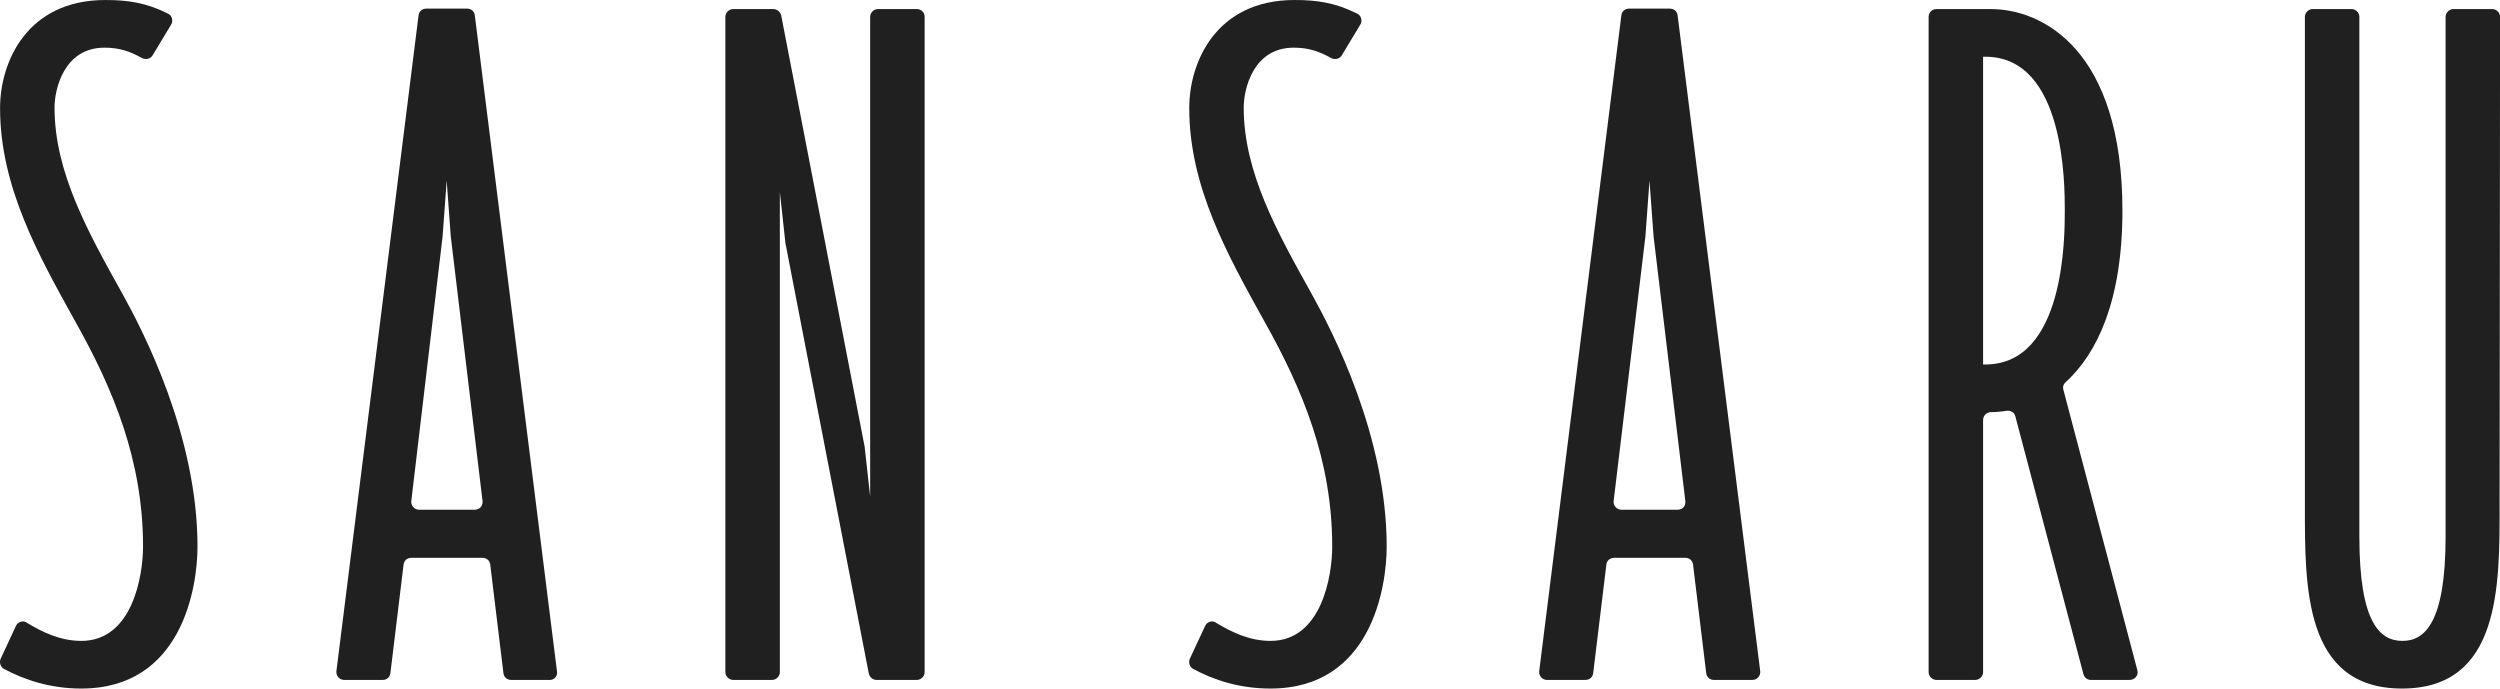
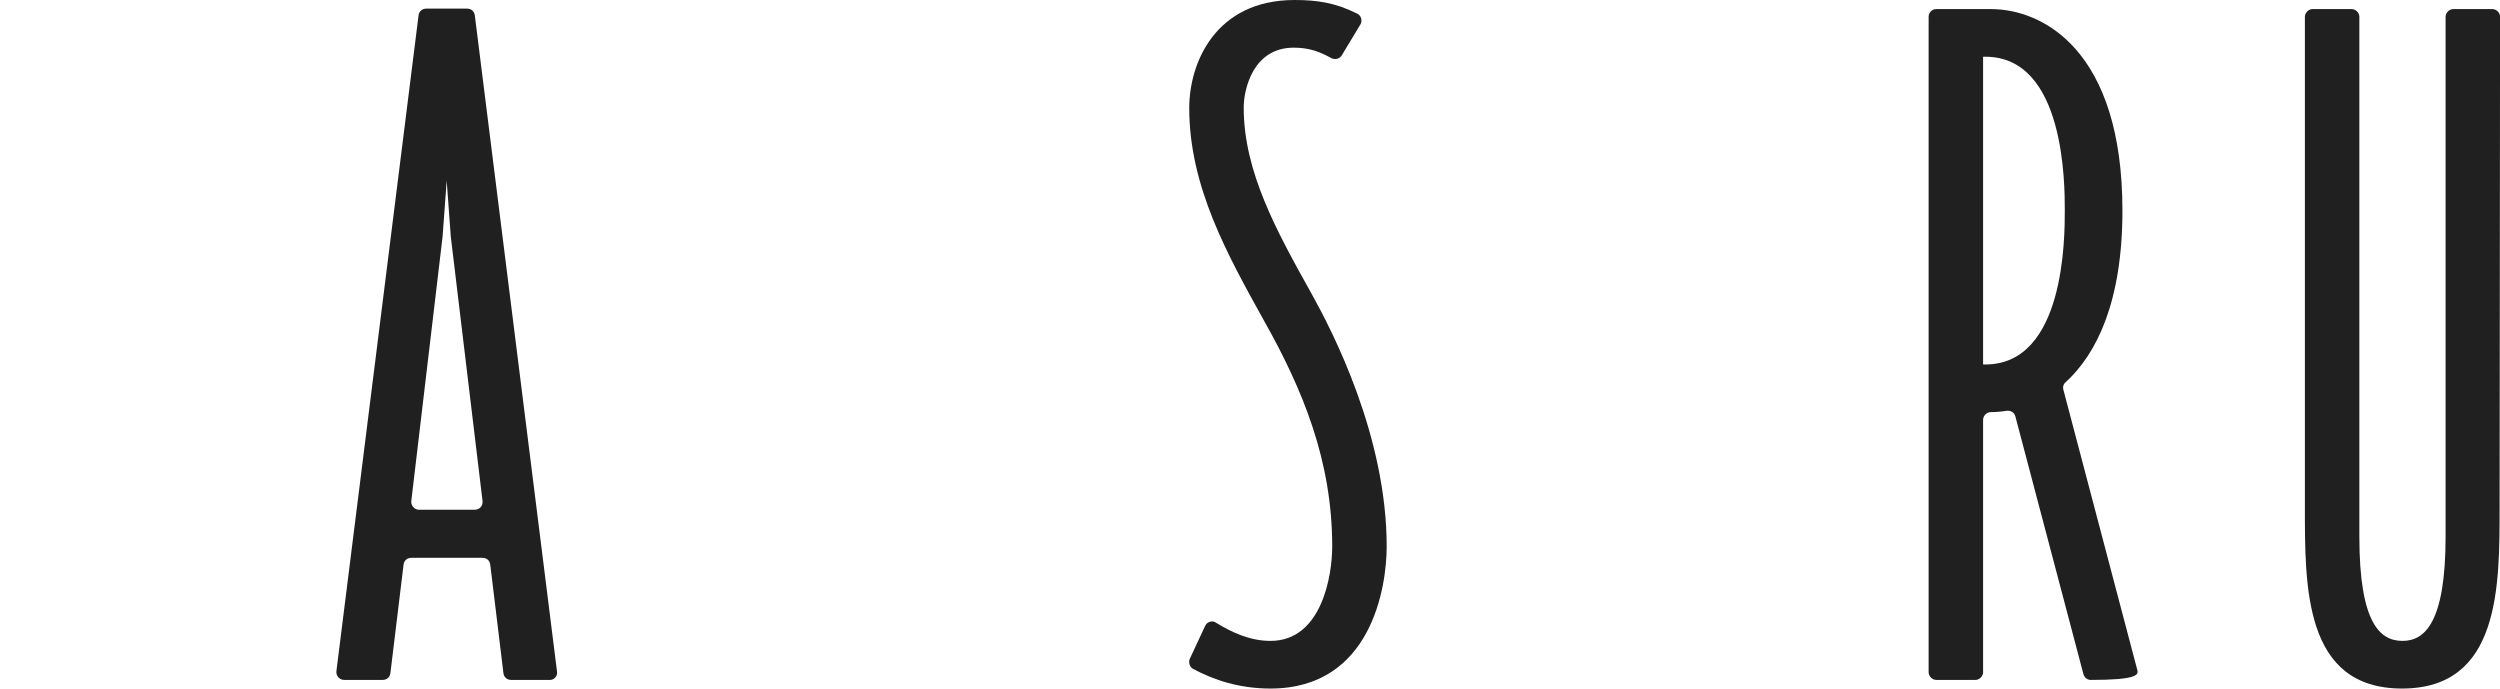
<svg xmlns="http://www.w3.org/2000/svg" viewBox="0 0 550.8 151.7" style="enable-background:new 0 0 595.3 220.9;">
  <defs>
    <style type="text/css">
	.st0{fill:#202020;}
	.st1{fill:none;}
	.st2{enable-background:new    ;}
</style>
  </defs>
  <g transform="matrix(1, 0, 0, 1, -22.186, -9.1)">
-     <path class="st0" d="M65.7,129.5c0,9-3.4,31.3-25.6,31.3c-6.8,0-12.5-1.9-17-4.3c-0.8-0.4-1.1-1.4-0.8-2.2l3.4-7.3 c0.4-0.9,1.6-1.3,2.4-0.7c3.3,2,7.3,4,12,4c11.3,0,13.6-14.4,13.6-20.8c0-18.9-6.5-34.6-15-49.7c-8.1-14.6-16.5-29.6-16.5-46.9 c0-10.1,5.9-23.8,23.2-23.8c5,0,9,0.6,13.8,3c0.9,0.4,1.2,1.6,0.7,2.4l-4.1,6.8c-0.5,0.8-1.5,1-2.3,0.6c-2.7-1.5-5-2.3-8.3-2.3 c-8.9,0-11,9.1-11,13.2c0,14.2,7.3,27.3,15,41.1C53.7,82,65.7,105.1,65.7,129.5z" />
    <path class="st0" d="M144.9,157L126.8,12.5c-0.1-0.9-0.8-1.5-1.7-1.5h-9c-0.9,0-1.6,0.6-1.7,1.5L96.3,157c-0.1,1,0.7,1.9,1.7,1.9 h8.5c0.9,0,1.6-0.6,1.7-1.5l2.9-23.9c0.1-0.9,0.8-1.5,1.7-1.5h15.7c0.9,0,1.6,0.6,1.7,1.5l2.9,23.9c0.1,0.9,0.8,1.5,1.7,1.5h8.6 C144.3,158.9,145.1,158,144.9,157z M126.8,121.4h-12.3c-1,0-1.8-0.9-1.7-1.9l6.9-58.3l0.9-12.3l0.9,12.3l7,58.3 C128.6,120.6,127.8,121.4,126.8,121.4z" />
-     <path class="st0" d="M225.9,12.8v144.4c0,0.9-0.8,1.7-1.7,1.7h-8.9c-0.8,0-1.5-0.6-1.7-1.4l-18.4-95c0,0,0-0.1,0-0.1l-1.2-11v105.8 c0,0.9-0.8,1.7-1.7,1.7h-8.6c-0.9,0-1.7-0.8-1.7-1.7V12.8c0-0.9,0.8-1.7,1.7-1.7h8.9c0.8,0,1.5,0.6,1.7,1.4l18.4,95.1 c0,0.1,0,0.1,0,0.1l1.2,10.8V12.8c0-0.9,0.8-1.7,1.7-1.7h8.6C225.1,11.1,225.9,11.8,225.9,12.8z" />
    <path class="st0" d="M327.7,129.5c0,9-3.4,31.3-25.6,31.3c-6.9,0-12.5-1.9-17-4.3c-0.8-0.4-1.1-1.4-0.8-2.2l3.4-7.3 c0.4-0.9,1.6-1.3,2.4-0.7c3.3,2,7.3,4,12,4c11.3,0,13.6-14.4,13.6-20.8c0-18.9-6.5-34.6-15-49.7c-8.1-14.6-16.5-29.6-16.5-46.9 c0-10.1,5.9-23.8,23.2-23.8c5,0,9,0.6,13.8,3c0.9,0.4,1.2,1.6,0.7,2.4l-4.1,6.8c-0.5,0.8-1.5,1-2.3,0.6c-2.7-1.5-5-2.3-8.3-2.3 c-8.9,0-11,9.1-11,13.2c0,14.2,7.3,27.3,15,41.1C315.7,82,327.7,105.1,327.7,129.5z" />
-     <path class="st0" d="M410,157L391.8,12.5c-0.1-0.9-0.8-1.5-1.7-1.5h-9c-0.9,0-1.6,0.6-1.7,1.5L361.3,157c-0.1,1,0.7,1.9,1.7,1.9 h8.5c0.9,0,1.6-0.6,1.7-1.5l2.9-23.9c0.1-0.9,0.8-1.5,1.7-1.5h15.7c0.9,0,1.6,0.6,1.7,1.5l2.9,23.9c0.1,0.9,0.8,1.5,1.7,1.5h8.5 C409.3,158.9,410.1,158,410,157z M391.8,121.4h-12.4c-1,0-1.8-0.9-1.7-1.9l7-58.3l0.9-12.3l0.9,12.3l7,58.3 C393.6,120.6,392.9,121.4,391.8,121.4z" />
-     <path class="st0" d="M493.1,156.8L476.8,95c-0.2-0.6,0-1.3,0.5-1.7c6.9-6.3,12.5-17.9,12.5-37.8c0-35.3-17.5-44.4-29-44.4h-12 c-1,0-1.7,0.8-1.7,1.7v144.4c0,0.9,0.8,1.7,1.7,1.7h8.6c0.9,0,1.7-0.8,1.7-1.7v-55.6c0-0.9,0.8-1.7,1.7-1.7c1.1,0,2.3-0.1,3.5-0.3 c0.9-0.1,1.7,0.4,1.9,1.2l15,56.8c0.2,0.8,0.9,1.3,1.6,1.3h8.6C492.5,158.9,493.4,157.9,493.1,156.8z M459.6,89.4h-0.5V21.6h0.5 c17.5,0,17.5,28,17.5,33.9C477.1,61.4,477.1,89.4,459.6,89.4z" />
+     <path class="st0" d="M493.1,156.8L476.8,95c-0.2-0.6,0-1.3,0.5-1.7c6.9-6.3,12.5-17.9,12.5-37.8c0-35.3-17.5-44.4-29-44.4h-12 c-1,0-1.7,0.8-1.7,1.7v144.4c0,0.9,0.8,1.7,1.7,1.7h8.6c0.9,0,1.7-0.8,1.7-1.7v-55.6c0-0.9,0.8-1.7,1.7-1.7c1.1,0,2.3-0.1,3.5-0.3 c0.9-0.1,1.7,0.4,1.9,1.2l15,56.8c0.2,0.8,0.9,1.3,1.6,1.3C492.5,158.9,493.4,157.9,493.1,156.8z M459.6,89.4h-0.5V21.6h0.5 c17.5,0,17.5,28,17.5,33.9C477.1,61.4,477.1,89.4,459.6,89.4z" />
    <path class="st0" d="M572.9,120.5c0,17.7,0.2,40.3-21.5,40.3S530,138.2,530,120.5V12.8c0-0.9,0.8-1.7,1.7-1.7h8.6 c0.9,0,1.7,0.8,1.7,1.7v114.5c0,19.2,4.6,23,9.5,23c4.8,0,9.5-3.8,9.5-23V12.8c0-0.9,0.8-1.7,1.7-1.7h8.6c0.9,0,1.7,0.8,1.7,1.7 L572.9,120.5L572.9,120.5z" />
  </g>
</svg>